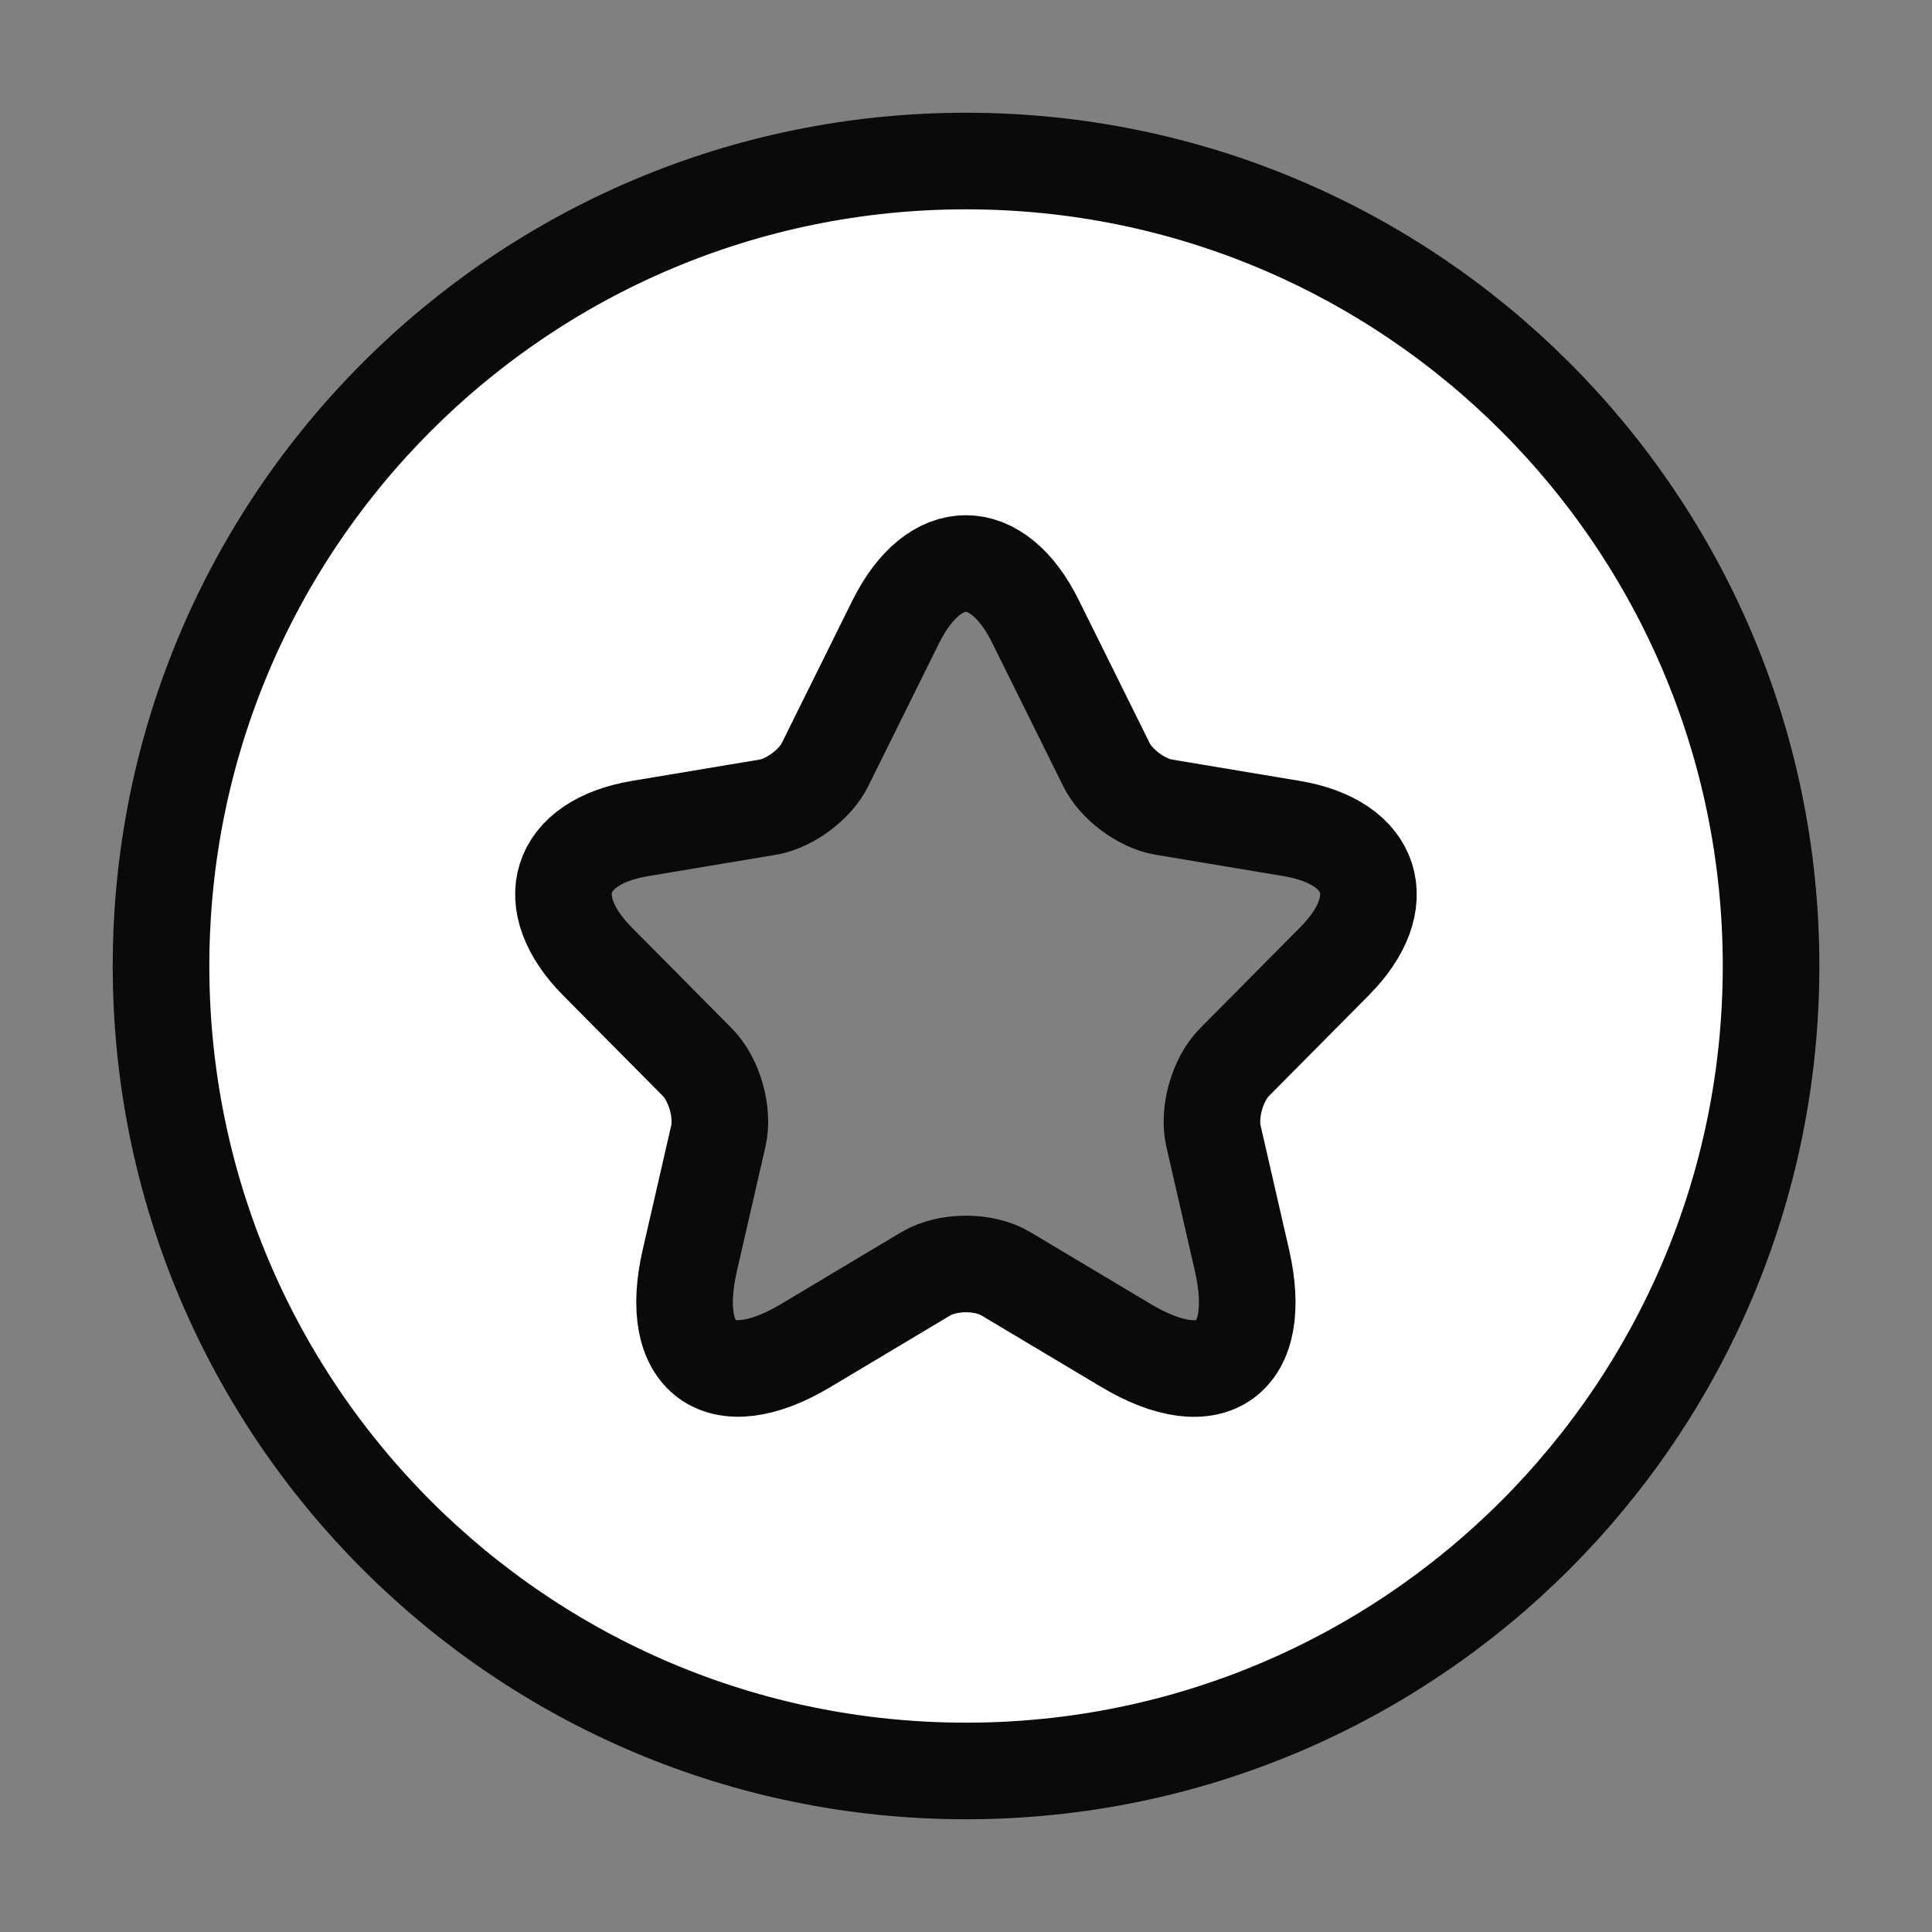
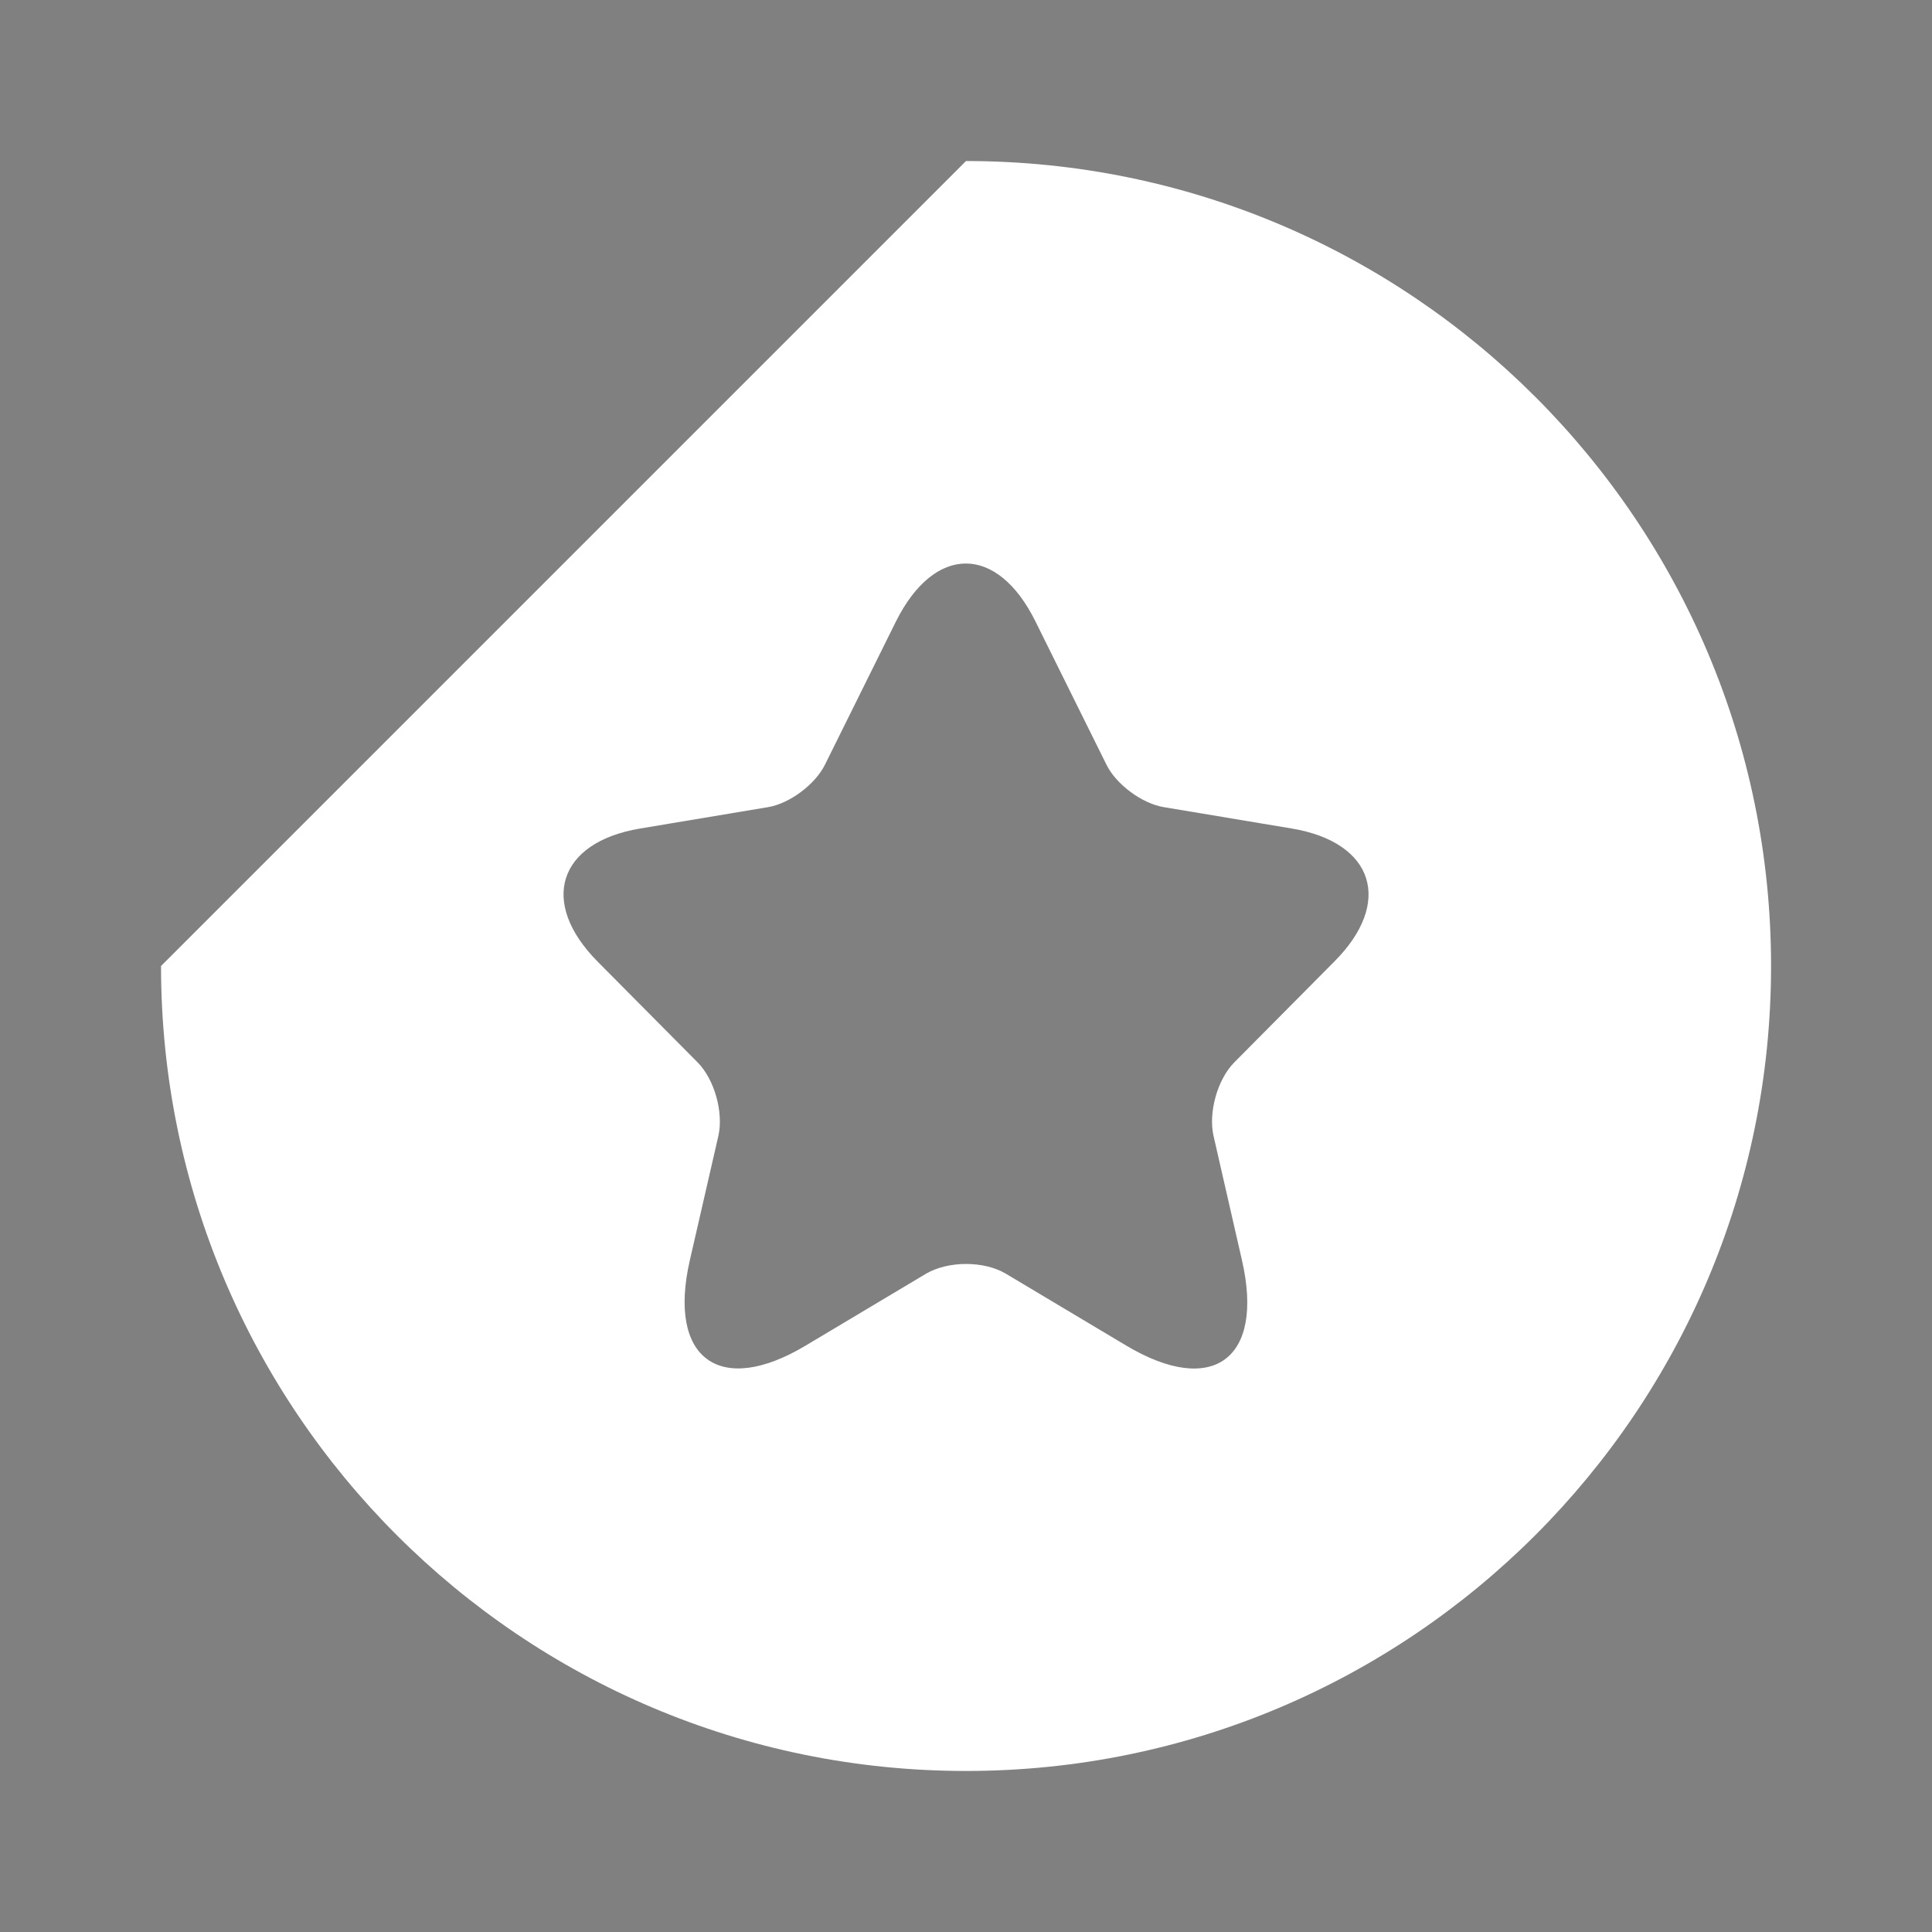
<svg xmlns="http://www.w3.org/2000/svg" width="20" height="20" viewBox="0 0 20 20" fill="none">
  <rect x="0" y="0" width="20" height="20" fill="#808080" stroke="none" />
-   <path fill-rule="evenodd" clip-rule="evenodd" d="M10 1.667C14.603 1.667 18.334 5.398 18.334 10C18.334 14.602 14.603 18.333 10 18.333C5.398 18.333 1.667 14.602 1.667 10C1.667 5.398 5.398 1.667 10 1.667ZM11.453 7.914L10.72 6.435C10.324 5.633 9.674 5.633 9.274 6.435L8.541 7.914C8.441 8.119 8.175 8.317 7.954 8.355L6.625 8.577C5.775 8.72 5.579 9.342 6.187 9.955L7.221 10.997C7.396 11.173 7.491 11.514 7.437 11.757L7.141 13.047C6.908 14.063 7.45 14.463 8.341 13.929L9.587 13.185C9.816 13.051 10.187 13.051 10.412 13.185L11.658 13.929C12.553 14.463 13.091 14.068 12.857 13.047L12.562 11.757C12.508 11.514 12.603 11.173 12.778 10.997L13.812 9.955C14.424 9.342 14.224 8.72 13.374 8.577L12.045 8.355C11.82 8.317 11.553 8.119 11.453 7.914Z" fill="white" />
-   <path d="M18.334 10C18.334 5.398 14.603 1.667 10 1.667C5.398 1.667 1.667 5.398 1.667 10C1.667 14.602 5.398 18.333 10 18.333C14.603 18.333 18.334 14.602 18.334 10Z" stroke="#0C0A09" />
-   <path d="M10.72 6.435L11.453 7.914C11.553 8.12 11.819 8.317 12.044 8.355L13.373 8.577C14.223 8.72 14.423 9.342 13.811 9.955L12.778 10.997C12.603 11.174 12.507 11.514 12.561 11.757L12.857 13.047C13.09 14.068 12.553 14.463 11.657 13.929L10.411 13.185C10.186 13.051 9.815 13.051 9.586 13.185L8.341 13.929C7.449 14.463 6.907 14.063 7.141 13.047L7.437 11.757C7.491 11.514 7.395 11.174 7.22 10.997L6.187 9.955C5.578 9.342 5.774 8.72 6.624 8.577L7.953 8.355C8.174 8.317 8.441 8.12 8.541 7.914L9.274 6.435C9.674 5.633 10.324 5.633 10.72 6.435Z" stroke="#0C0A09" stroke-linecap="round" stroke-linejoin="round" />
+   <path fill-rule="evenodd" clip-rule="evenodd" d="M10 1.667C14.603 1.667 18.334 5.398 18.334 10C18.334 14.602 14.603 18.333 10 18.333C5.398 18.333 1.667 14.602 1.667 10ZM11.453 7.914L10.72 6.435C10.324 5.633 9.674 5.633 9.274 6.435L8.541 7.914C8.441 8.119 8.175 8.317 7.954 8.355L6.625 8.577C5.775 8.72 5.579 9.342 6.187 9.955L7.221 10.997C7.396 11.173 7.491 11.514 7.437 11.757L7.141 13.047C6.908 14.063 7.45 14.463 8.341 13.929L9.587 13.185C9.816 13.051 10.187 13.051 10.412 13.185L11.658 13.929C12.553 14.463 13.091 14.068 12.857 13.047L12.562 11.757C12.508 11.514 12.603 11.173 12.778 10.997L13.812 9.955C14.424 9.342 14.224 8.72 13.374 8.577L12.045 8.355C11.82 8.317 11.553 8.119 11.453 7.914Z" fill="white" />
</svg>